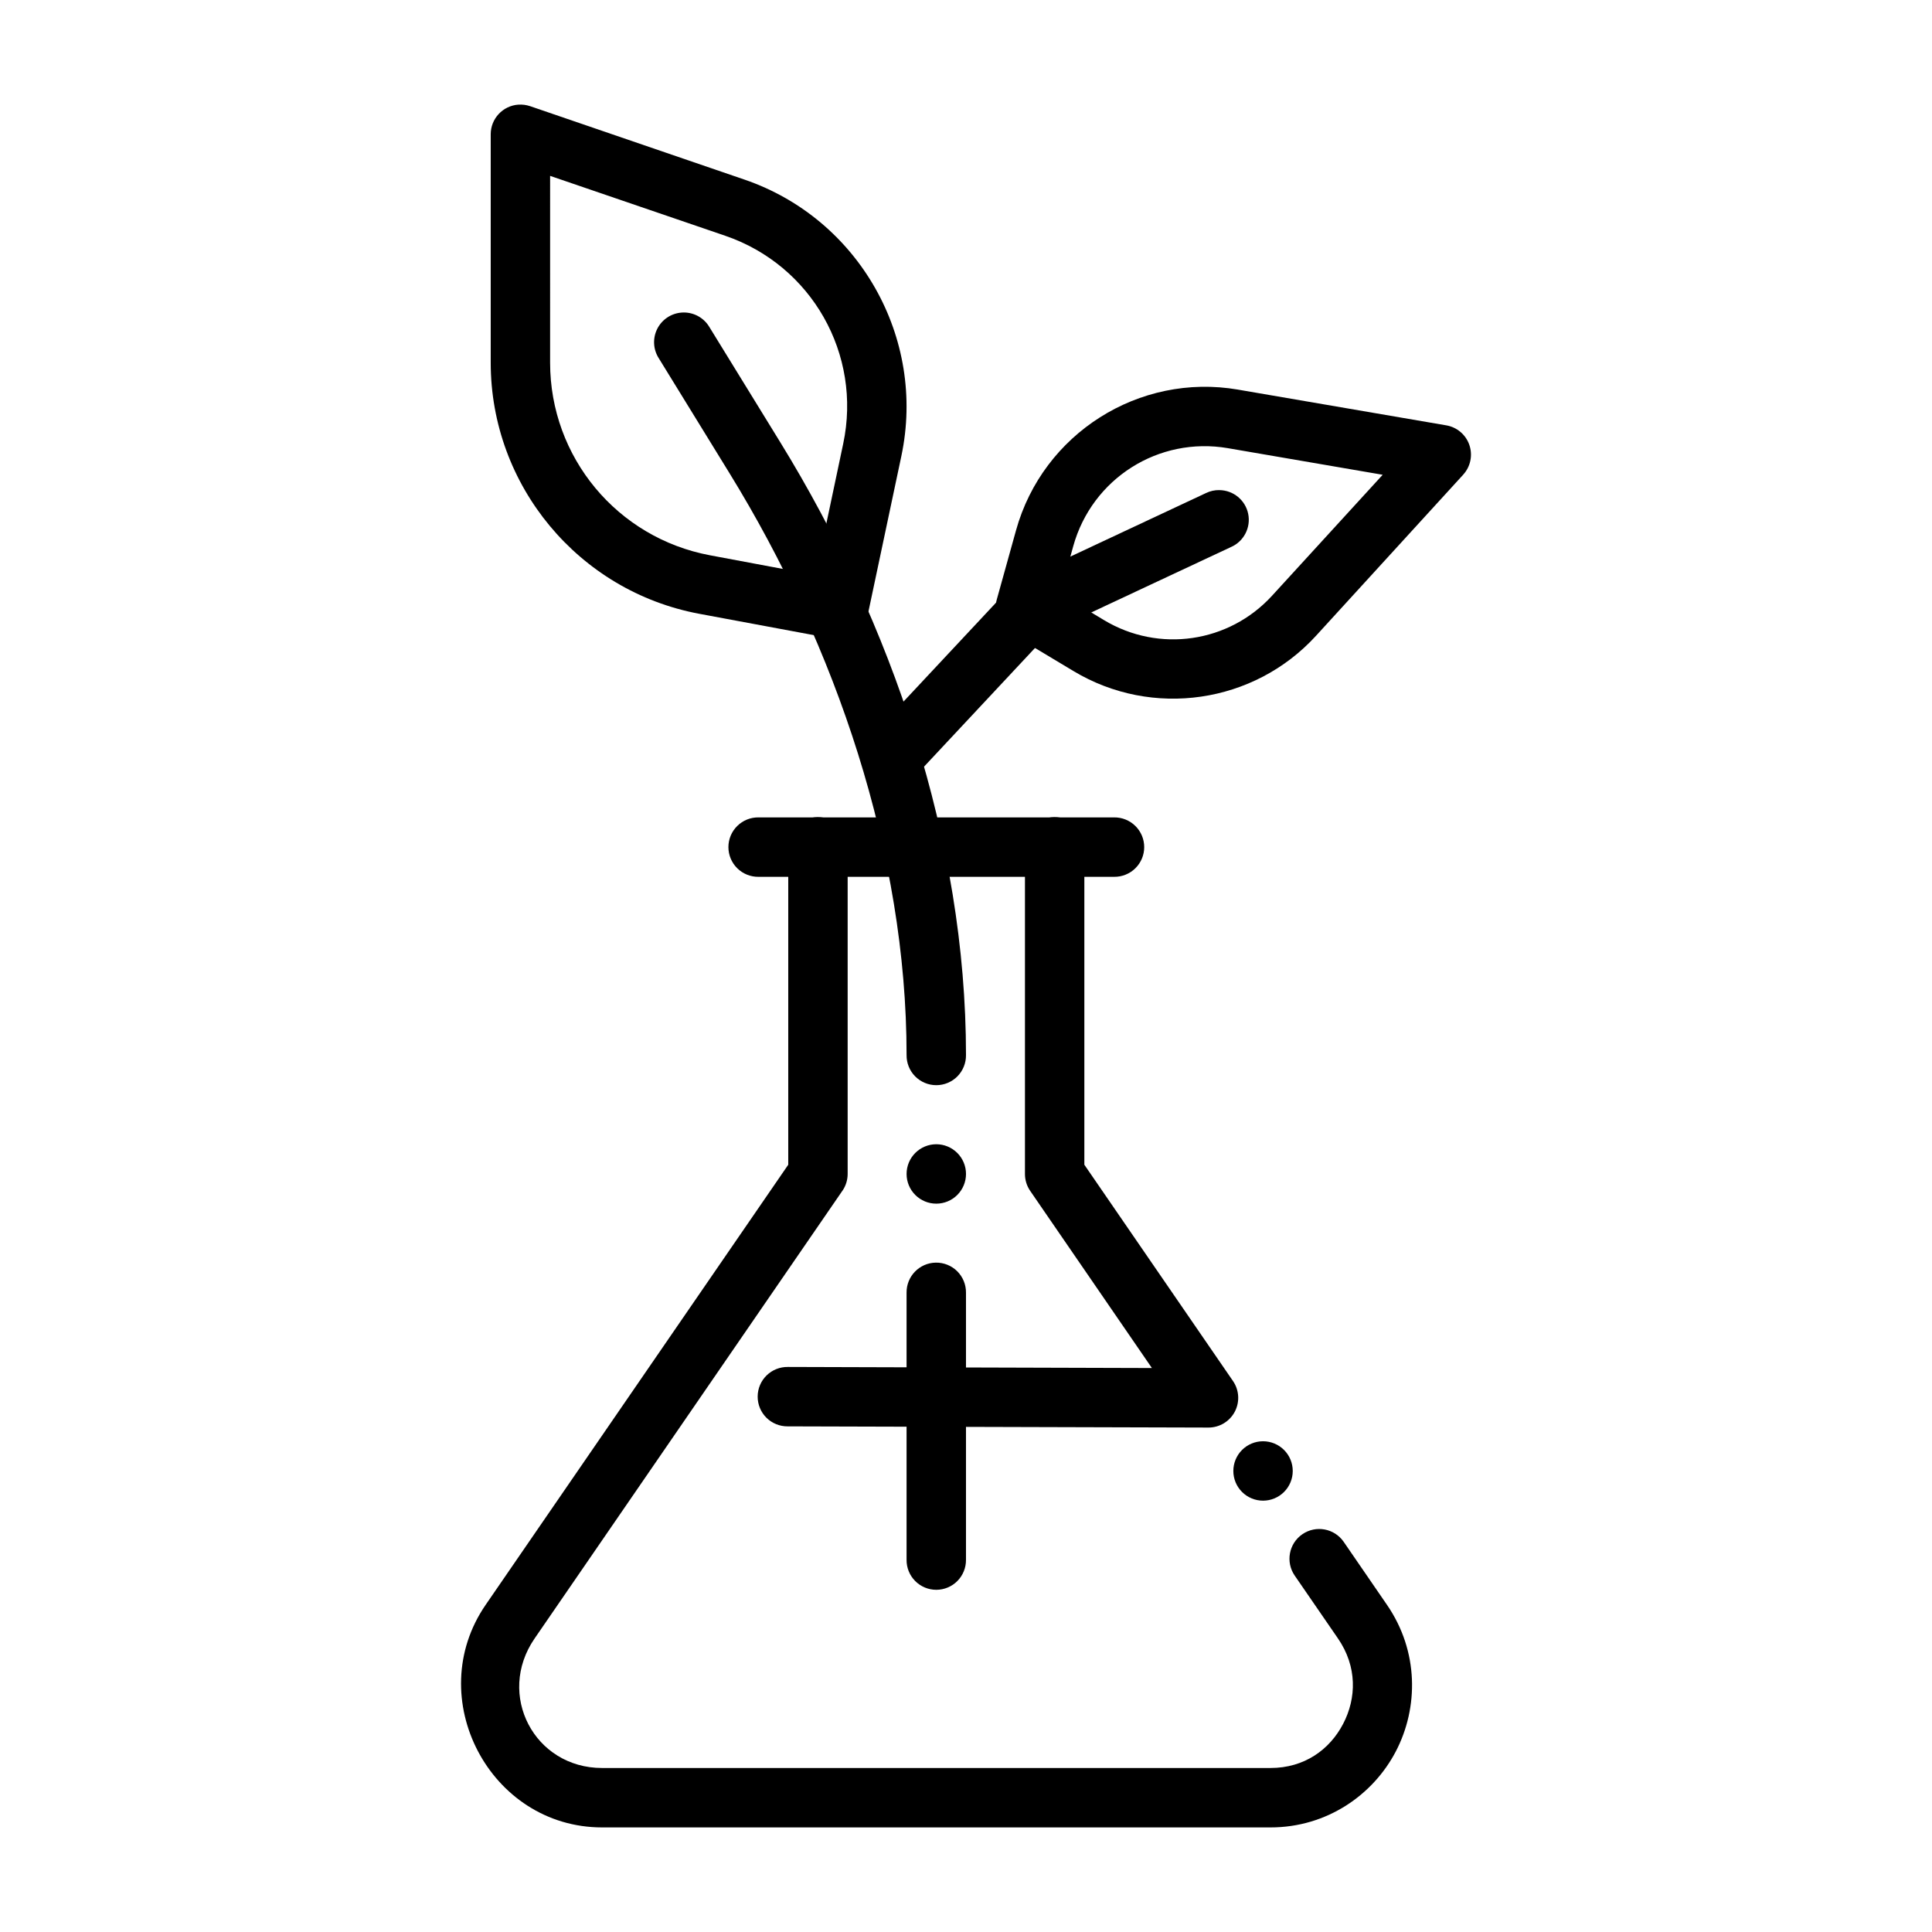
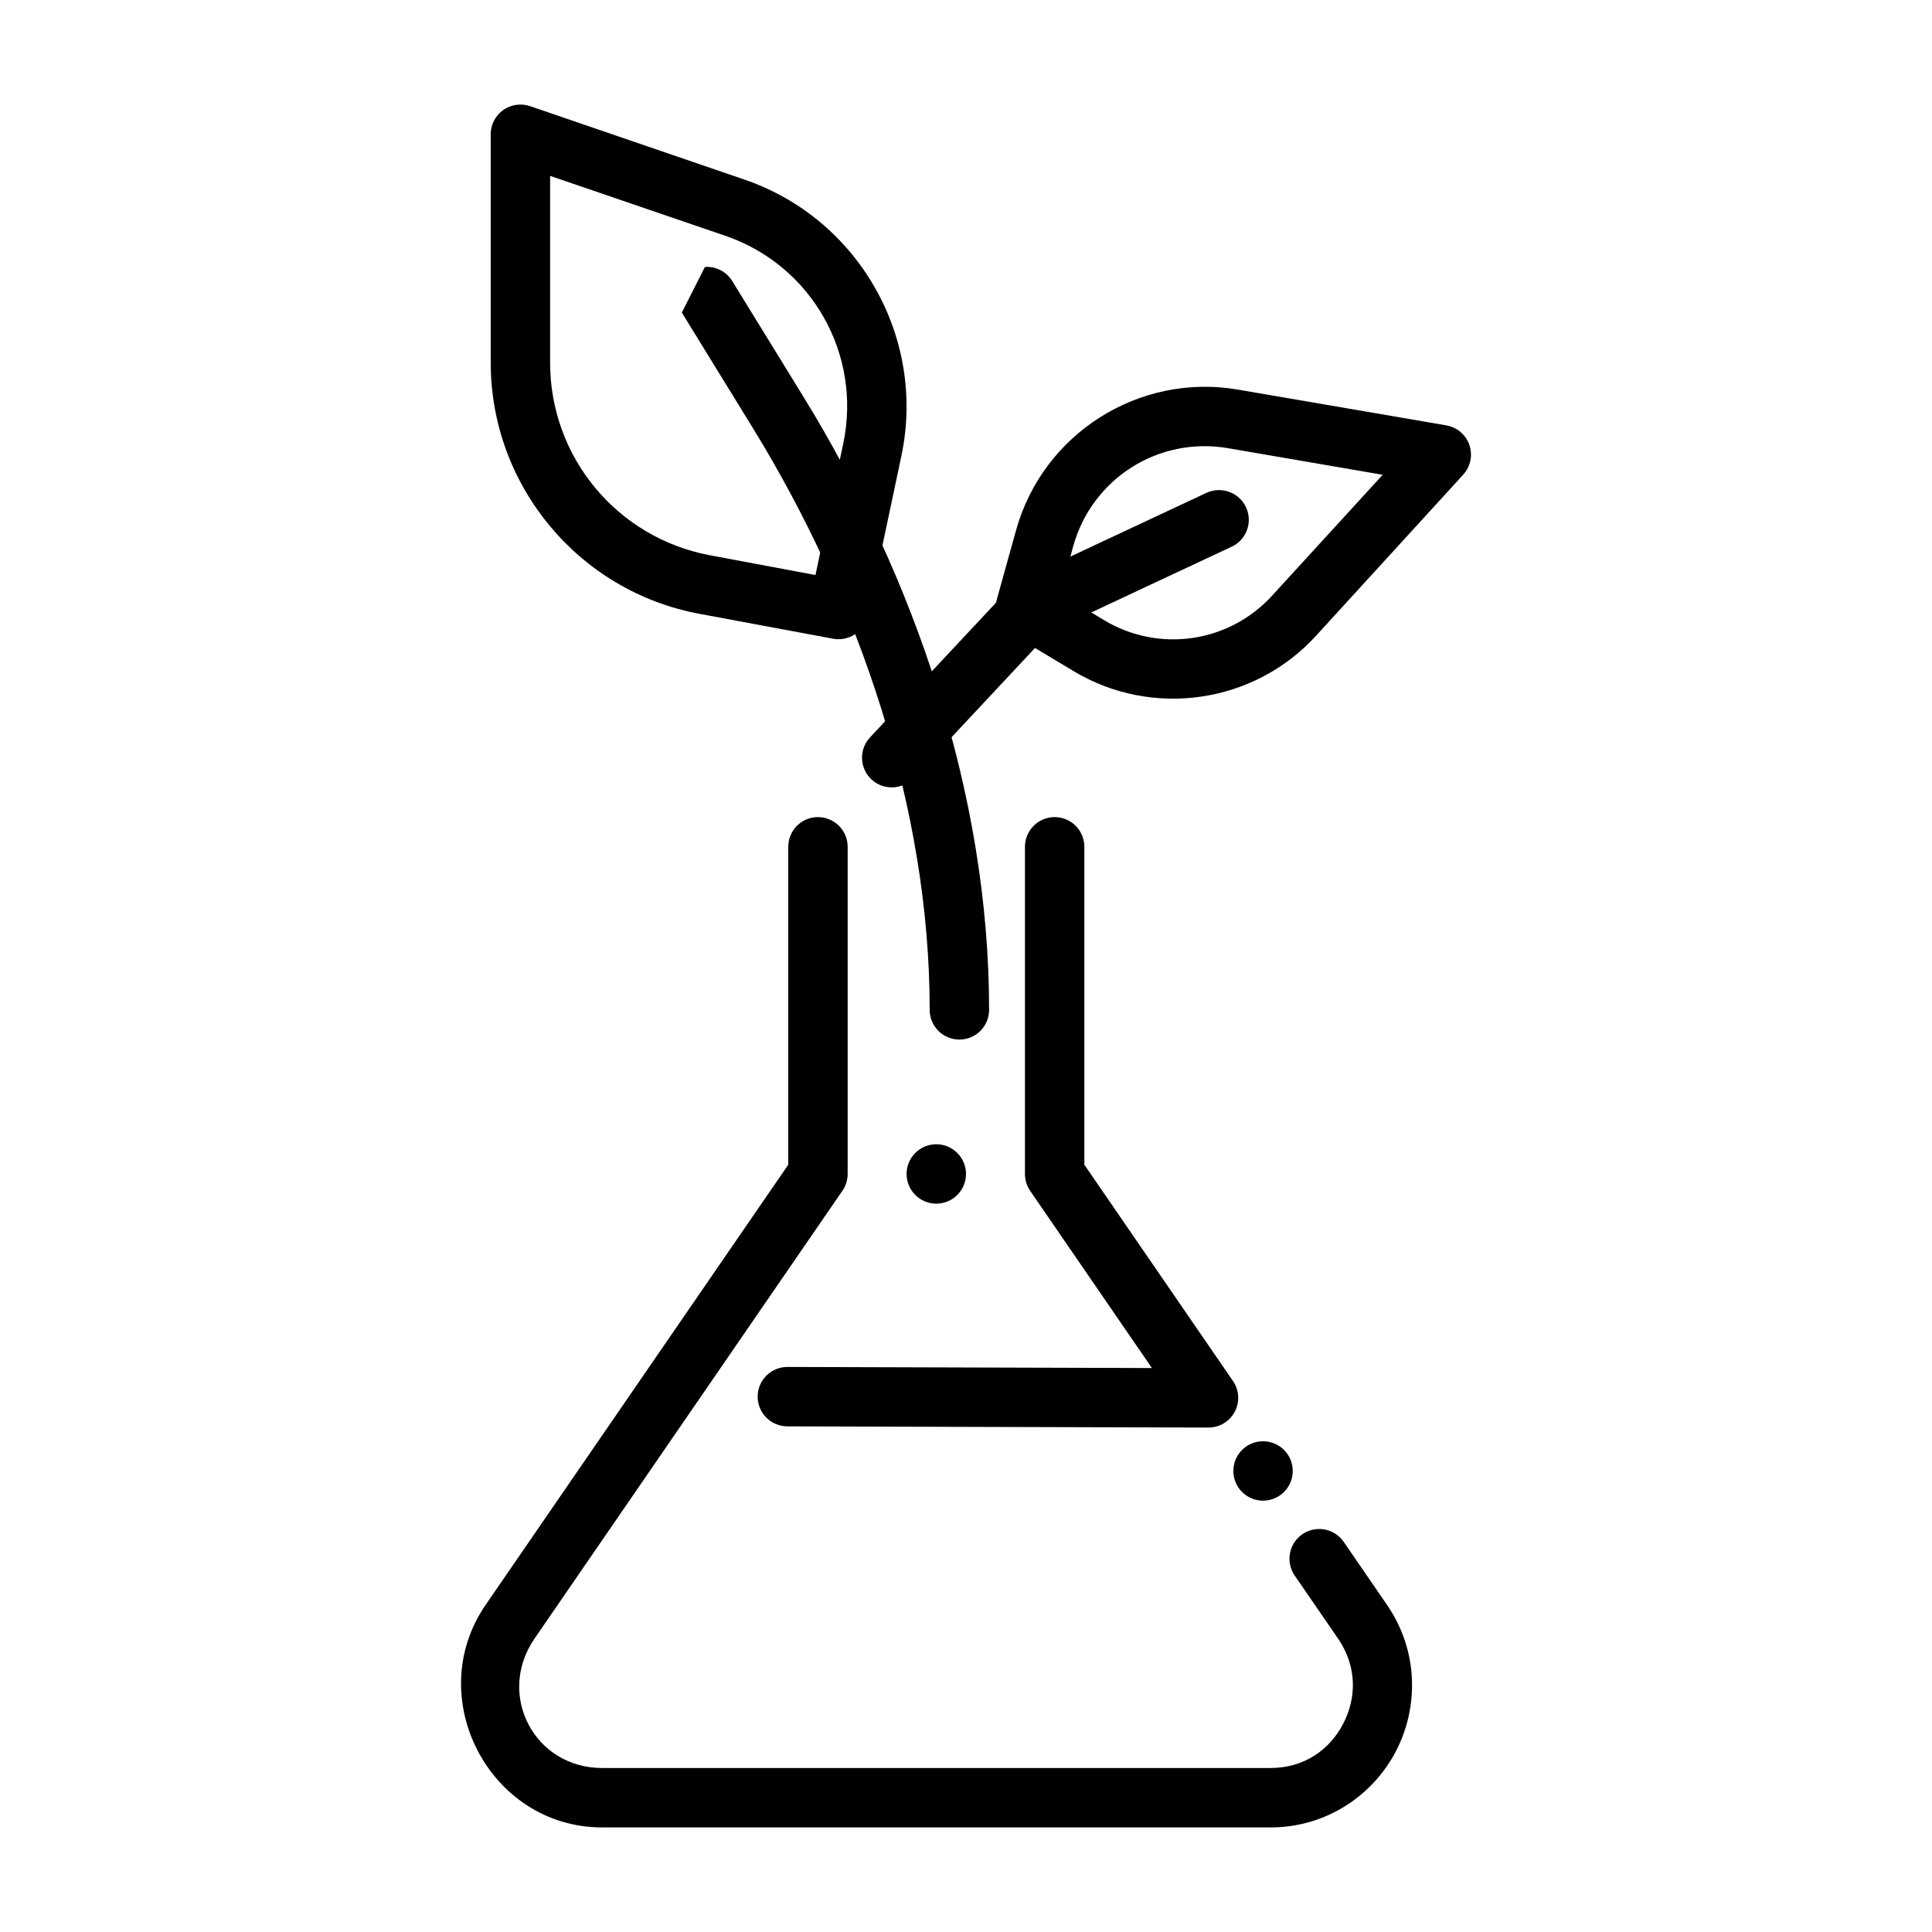
<svg xmlns="http://www.w3.org/2000/svg" fill="#000000" width="800px" height="800px" version="1.1" viewBox="144 144 512 512">
  <g>
    <path d="m360.64 360.54c-4.332 0.066-7.797 3.629-7.746 7.961v84.164l-80.195 116.64c-16.902 24.582 1.074 58.98 30.875 58.98h177.12c14.898 0 27.164-8.57 33.211-20.141 6.047-11.57 6.113-26.547-2.336-38.836-3.527-5.133-7.617-11.094-11.469-16.695l-0.008-0.008c-2.469-3.582-7.379-4.484-10.961-2.012-3.586 2.469-4.484 7.379-2.016 10.961 3.852 5.598 7.938 11.531 11.469 16.668 5.117 7.445 4.918 15.809 1.352 22.633-3.566 6.828-10.266 11.684-19.25 11.684h-177.12c-17.969 0-28.133-19.43-17.898-34.316l81.578-118.66h0.008c0.902-1.312 1.383-2.867 1.383-4.461v-86.594c0.027-2.125-0.809-4.168-2.316-5.668-1.504-1.5-3.555-2.328-5.68-2.297z" fill-rule="evenodd" />
    <path d="m423.37 360.54c-2.086 0.031-4.074 0.895-5.527 2.391-1.453 1.5-2.254 3.516-2.219 5.606v86.594-0.004c0 1.594 0.48 3.148 1.383 4.461l32.258 46.953-96.465-0.285v0.004c-2.106-0.039-4.141 0.77-5.644 2.242-1.508 1.473-2.359 3.488-2.367 5.598-0.008 2.106 0.828 4.129 2.32 5.613 1.496 1.484 3.523 2.309 5.629 2.289l111.53 0.316c2.922 0 5.606-1.621 6.969-4.207 1.359-2.59 1.176-5.715-0.48-8.125l-39.391-57.32v-84.133 0.004c0.035-2.133-0.797-4.184-2.305-5.691-1.508-1.508-3.559-2.34-5.691-2.305z" fill-rule="evenodd" />
-     <path d="m345.02 360.62c-2.106-0.031-4.137 0.785-5.637 2.266-1.504 1.48-2.348 3.5-2.348 5.606 0 2.109 0.844 4.129 2.348 5.609 1.5 1.48 3.531 2.293 5.637 2.266h94.219c2.109 0.027 4.141-0.785 5.641-2.266 1.504-1.48 2.348-3.5 2.348-5.609 0-2.106-0.844-4.125-2.348-5.606-1.5-1.48-3.531-2.297-5.641-2.266z" fill-rule="evenodd" />
-     <path d="m324.69 226.83c-2.773 0.184-5.246 1.82-6.504 4.301-1.254 2.481-1.109 5.441 0.383 7.785l18.82 30.594c28.172 45.793 46.863 100.89 46.863 154.09-0.027 2.109 0.785 4.137 2.266 5.641 1.48 1.5 3.5 2.344 5.606 2.344 2.109 0 4.129-0.844 5.609-2.344 1.477-1.504 2.293-3.531 2.266-5.641 0-56.855-19.711-114.43-49.199-162.36l-18.82-30.594v-0.004c-1.52-2.539-4.336-4.012-7.289-3.812z" fill-rule="evenodd" />
-     <path d="m392 478.61c-4.336 0.066-7.801 3.629-7.75 7.965v70.758-0.004c-0.027 2.109 0.785 4.141 2.266 5.641s3.5 2.344 5.606 2.344c2.109 0 4.129-0.844 5.609-2.344 1.477-1.5 2.293-3.531 2.266-5.641v-70.758 0.004c0.023-2.125-0.812-4.172-2.316-5.672-1.508-1.5-3.555-2.324-5.68-2.293z" fill-rule="evenodd" />
+     <path d="m324.69 226.83l18.82 30.594c28.172 45.793 46.863 100.89 46.863 154.09-0.027 2.109 0.785 4.137 2.266 5.641 1.48 1.5 3.5 2.344 5.606 2.344 2.109 0 4.129-0.844 5.609-2.344 1.477-1.504 2.293-3.531 2.266-5.641 0-56.855-19.711-114.43-49.199-162.36l-18.82-30.594v-0.004c-1.52-2.539-4.336-4.012-7.289-3.812z" fill-rule="evenodd" />
    <path d="m281.36 171.73c-4.117 0.293-7.309 3.715-7.316 7.84v60.547c0 32.531 23.281 60.57 55.258 66.543l35.484 6.609v0.004c4.199 0.773 8.254-1.941 9.133-6.121l8.949-42.281c6.637-31.355-11.25-62.895-41.574-73.277l-56.824-19.465-0.004 0.004c-0.996-0.34-2.055-0.473-3.106-0.395zm8.426 18.879 46.402 15.867c22.914 7.844 36.285 31.41 31.273 55.105l-7.348 34.809-27.922-5.227c-24.625-4.598-42.406-25.996-42.406-51.047z" fill-rule="evenodd" />
    <path d="m467.16 273.88c-1.246-0.023-2.477 0.254-3.598 0.801l-49.293 23.094c-0.902 0.426-1.715 1.023-2.398 1.754l-37.301 39.883c-2.969 3.176-2.805 8.16 0.371 11.133 3.176 2.969 8.16 2.805 11.133-0.371l36.254-38.777 47.938-22.449v0.004c3.383-1.504 5.262-5.16 4.516-8.785s-3.918-6.238-7.621-6.281z" fill-rule="evenodd" />
    <path d="m472.08 247.25c-26.215-4.5-51.711 11.668-58.824 37.301l-5.106 18.359v-0.004c-0.949 3.414 0.5 7.035 3.535 8.859l16.82 10.086c20.871 12.535 47.812 8.621 64.238-9.348l39.023-42.711-0.004-0.004c1.941-2.125 2.566-5.141 1.633-7.863-0.934-2.727-3.281-4.719-6.121-5.203l-55.195-9.469zm-2.644 15.527 40.988 7.043-29.305 32.039c-11.438 12.512-29.996 15.215-44.527 6.488l-11.652-7.012 3.477-12.578c4.988-17.973 22.637-29.141 41.02-25.984z" fill-rule="evenodd" />
    <path d="m400 455.11c0 2.086-0.832 4.09-2.309 5.566-1.477 1.477-3.477 2.305-5.566 2.305-2.086 0-4.09-0.828-5.566-2.305-1.477-1.477-2.305-3.481-2.305-5.566 0-2.09 0.828-4.09 2.305-5.566 1.477-1.477 3.481-2.309 5.566-2.309 2.09 0 4.09 0.832 5.566 2.309 1.477 1.477 2.309 3.477 2.309 5.566z" />
    <path d="m486.59 533.82c0 2.09-0.828 4.09-2.305 5.566-1.477 1.477-3.481 2.305-5.566 2.305s-4.09-0.828-5.566-2.305c-1.477-1.477-2.305-3.477-2.305-5.566 0-2.086 0.828-4.09 2.305-5.566 1.477-1.477 3.481-2.305 5.566-2.305s4.09 0.828 5.566 2.305c1.477 1.477 2.305 3.481 2.305 5.566z" />
  </g>
</svg>